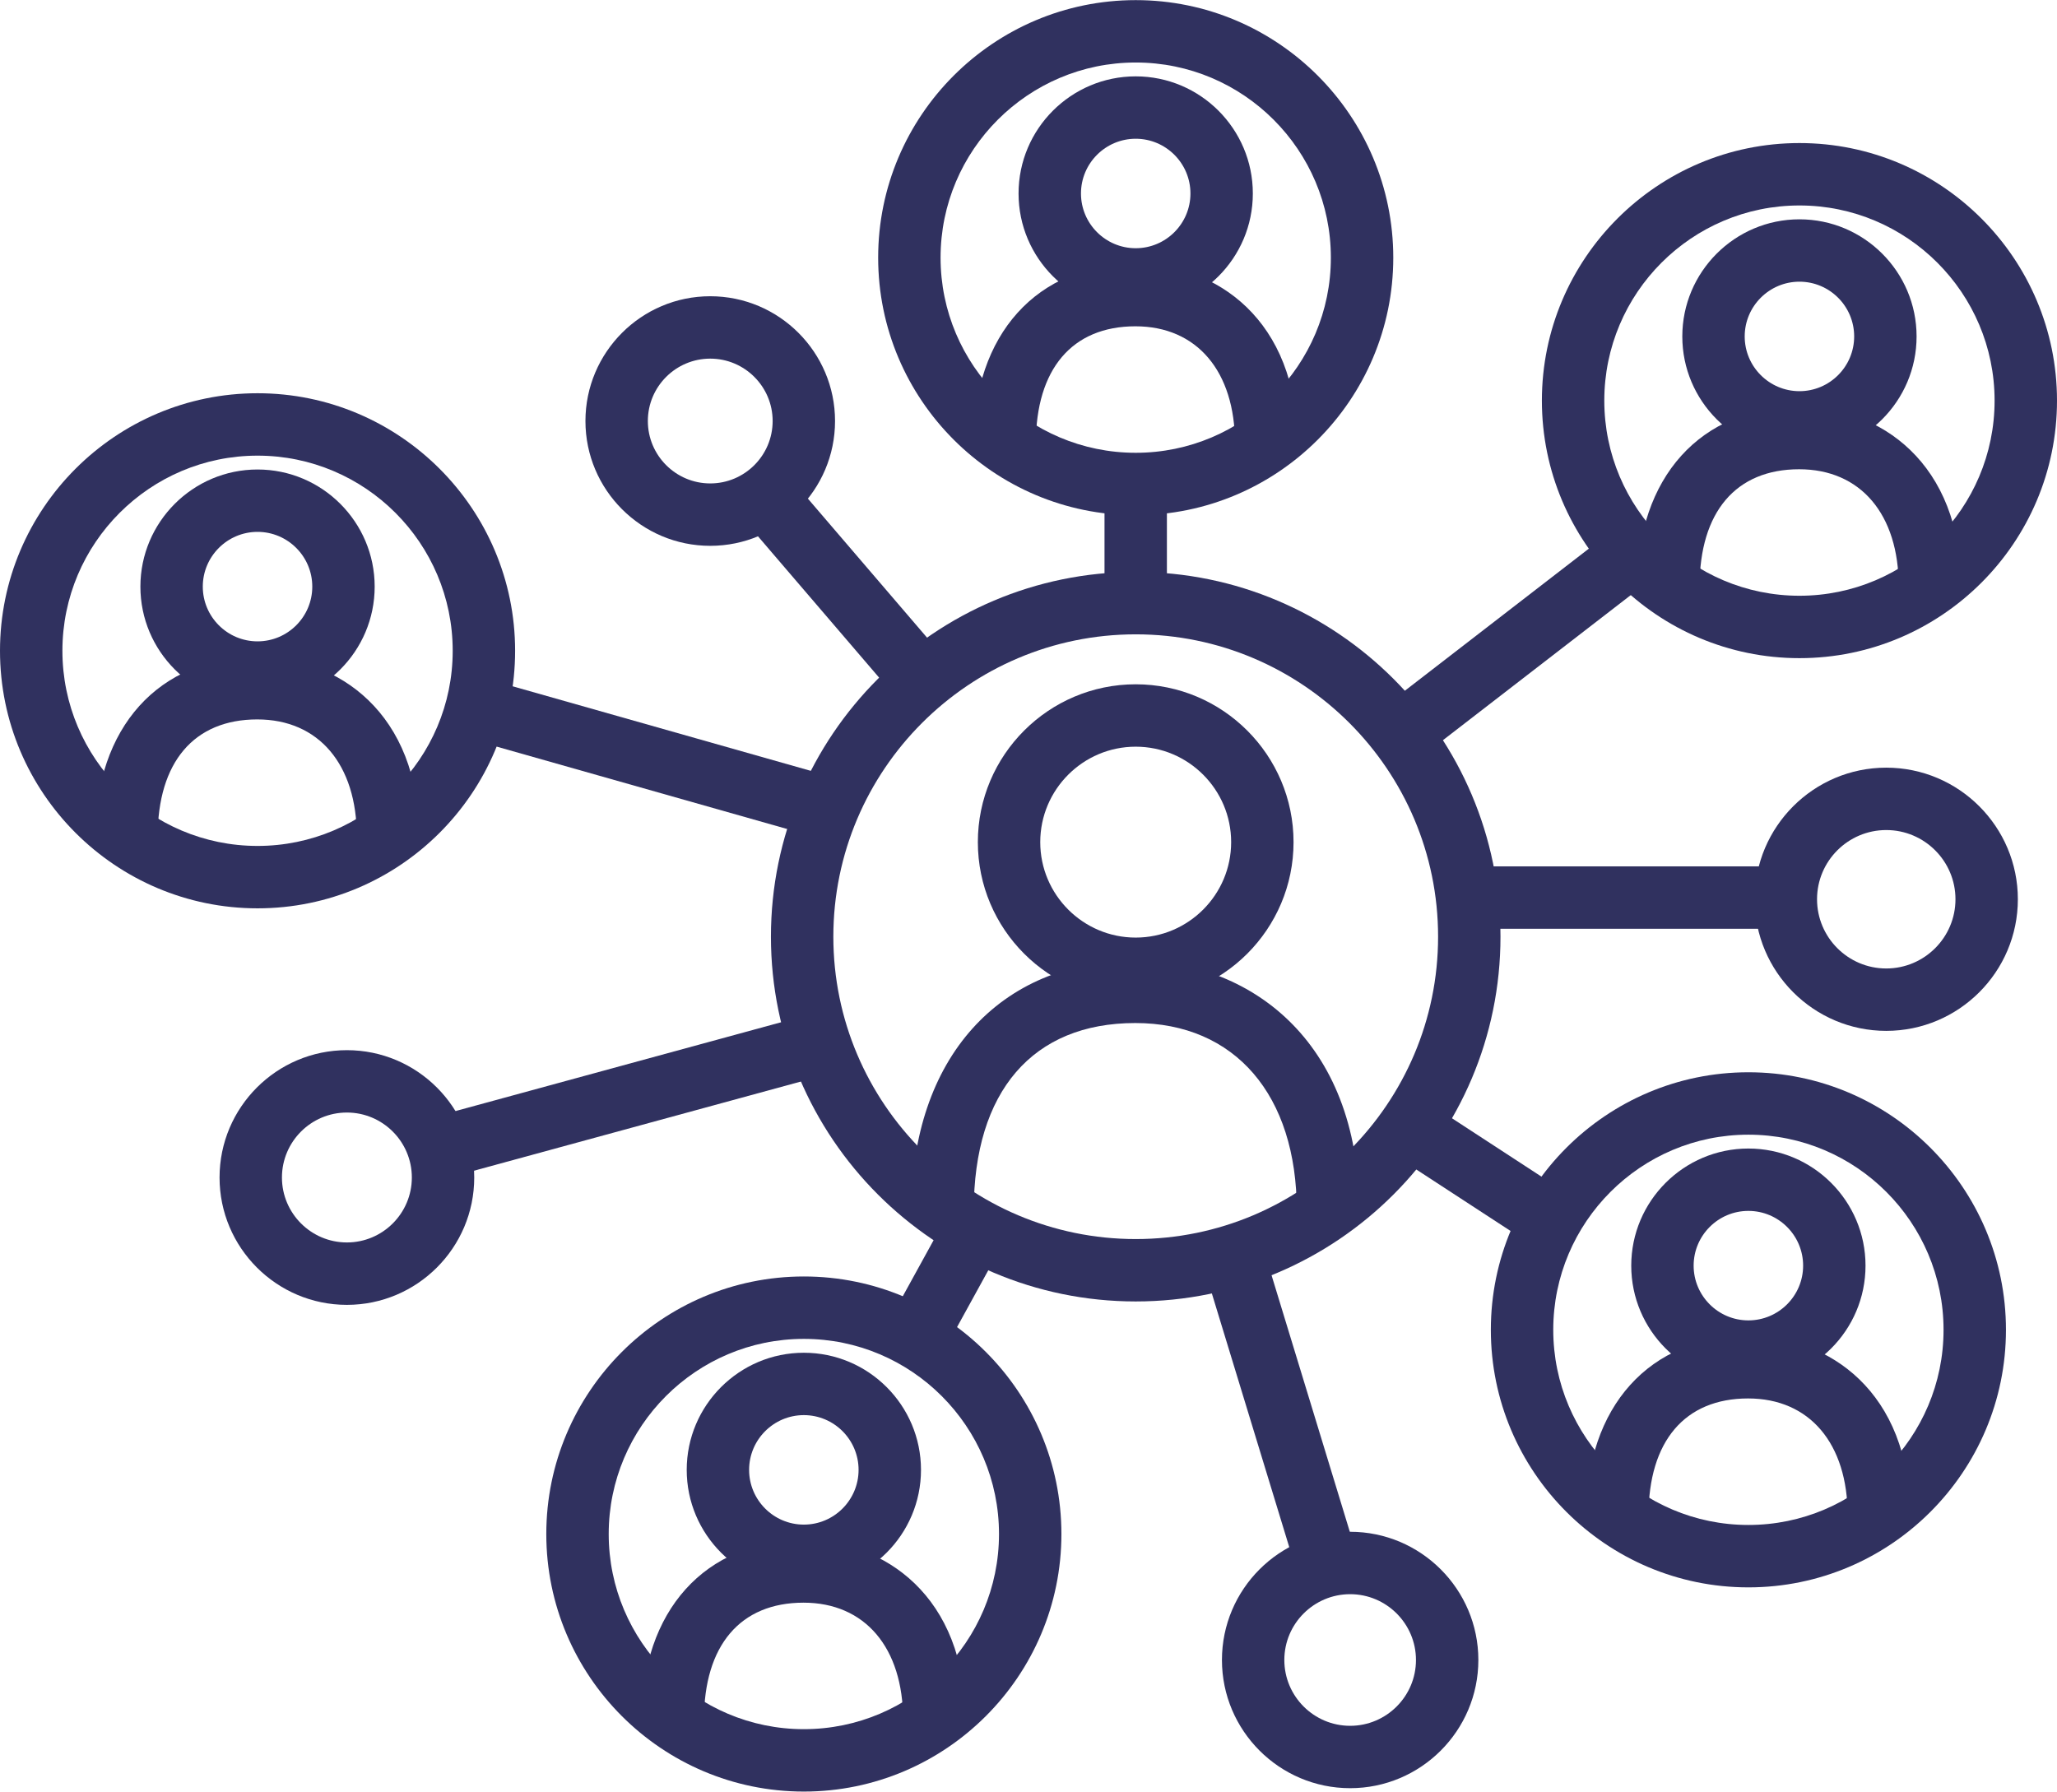
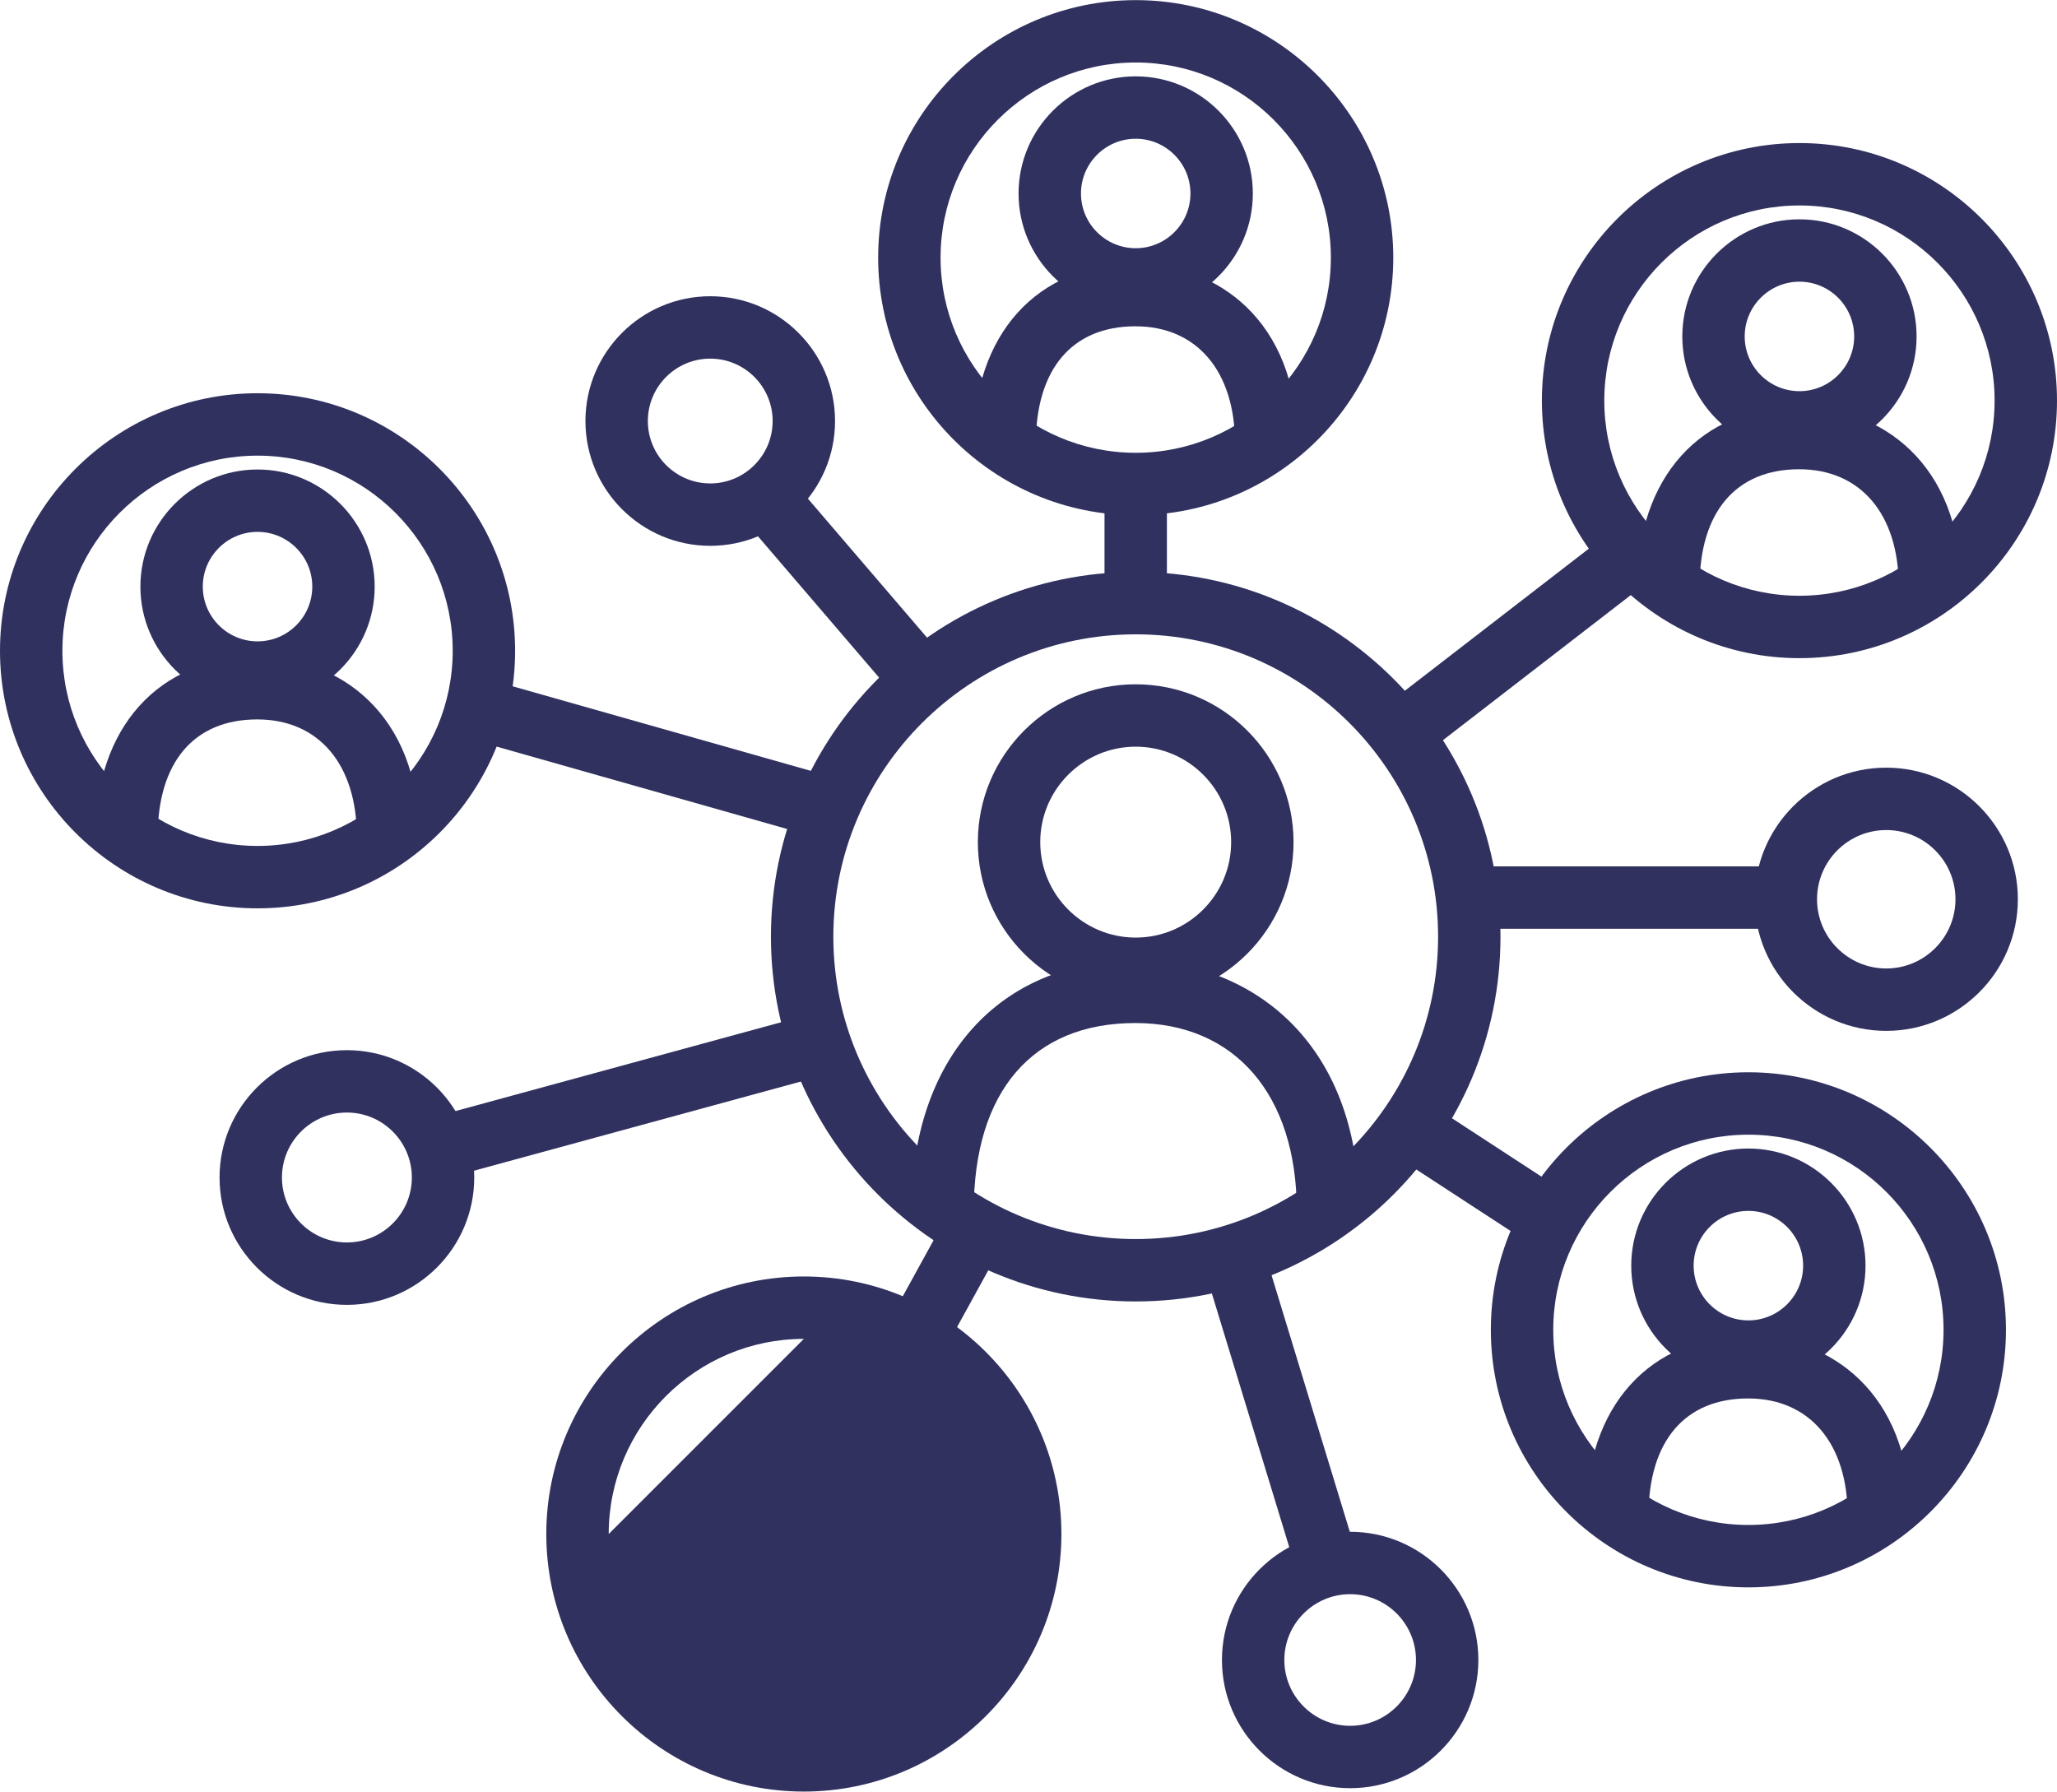
<svg xmlns="http://www.w3.org/2000/svg" id="Layer_1" width="1.551in" height="1.351in" viewBox="0 0 111.669 97.256">
  <defs>
    <style>.cls-1{fill: #30315F; stroke-width:0px;}</style>
  </defs>
  <path class="cls-1" d="m73.786,65.715h-3.387c0-6.28-3.359-10.182-8.768-10.182-5.572,0-8.768,3.711-8.768,10.182h-3.387c0-8.242,4.772-13.569,12.156-13.569,6.05,0,12.155,4.195,12.155,13.569Z" />
  <path class="cls-1" d="m61.654,54.281c-4.725,0-8.569-3.844-8.569-8.569s3.844-8.569,8.569-8.569,8.569,3.844,8.569,8.569-3.844,8.569-8.569,8.569Zm0-13.751c-2.857,0-5.182,2.325-5.182,5.182s2.325,5.182,5.182,5.182,5.182-2.325,5.182-5.182-2.325-5.182-5.182-5.182Z" />
  <path class="cls-1" d="m61.655,70.648c-10.919,0-19.803-8.883-19.803-19.803,0-10.919,8.883-19.802,19.803-19.802,10.919,0,19.802,8.883,19.802,19.802,0,10.919-8.883,19.803-19.802,19.803Zm0-36.217c-9.051,0-16.415,7.363-16.415,16.415s7.364,16.415,16.415,16.415,16.415-7.364,16.415-16.415-7.363-16.415-16.415-16.415Z" />
  <path class="cls-1" d="m106.464,31.833h-3.387c0-3.926-2.072-6.364-5.406-6.364-3.435,0-5.405,2.32-5.405,6.364h-3.387c0-5.924,3.451-9.752,8.792-9.752,4.377,0,8.793,3.015,8.793,9.752Z" />
  <path class="cls-1" d="m97.687,24.618c-3.506,0-6.359-2.853-6.359-6.359s2.853-6.359,6.359-6.359,6.359,2.853,6.359,6.359-2.852,6.359-6.359,6.359Zm0-9.332c-1.639,0-2.972,1.333-2.972,2.972s1.333,2.972,2.972,2.972c1.638,0,2.971-1.333,2.971-2.972s-1.333-2.972-2.971-2.972Z" />
  <path class="cls-1" d="m97.687,35.724c-7.71,0-13.982-6.272-13.982-13.982s6.272-13.982,13.982-13.982,13.982,6.272,13.982,13.982-6.272,13.982-13.982,13.982Zm0-24.576c-5.842,0-10.594,4.753-10.594,10.594s4.753,10.594,10.594,10.594,10.594-4.753,10.594-10.594-4.753-10.594-10.594-10.594Z" />
  <path class="cls-1" d="m70.431,24.072h-3.387c0-3.926-2.071-6.364-5.405-6.364-3.435,0-5.405,2.32-5.405,6.364h-3.387c0-5.924,3.451-9.752,8.792-9.752,4.376,0,8.792,3.015,8.792,9.752Z" />
  <path class="cls-1" d="m61.654,16.857c-3.506,0-6.359-2.852-6.359-6.359s2.852-6.359,6.359-6.359,6.359,2.853,6.359,6.359-2.853,6.359-6.359,6.359Zm0-9.331c-1.638,0-2.971,1.333-2.971,2.972,0,1.638,1.333,2.971,2.971,2.971,1.639,0,2.972-1.333,2.972-2.971,0-1.639-1.333-2.972-2.972-2.972Z" />
  <path class="cls-1" d="m61.655,27.963c-7.71,0-13.982-6.272-13.982-13.982S53.945,0,61.655,0s13.982,6.272,13.982,13.982-6.272,13.982-13.982,13.982Zm0-24.576c-5.842,0-10.594,4.753-10.594,10.594s4.753,10.594,10.594,10.594,10.594-4.753,10.594-10.594-4.753-10.594-10.594-10.594Z" />
  <path class="cls-1" d="m22.758,45.414h-3.387c0-3.926-2.071-6.364-5.405-6.364-3.435,0-5.406,2.32-5.406,6.364h-3.387c0-5.924,3.452-9.752,8.793-9.752,4.376,0,8.792,3.015,8.792,9.752Z" />
  <path class="cls-1" d="m13.981,38.2c-3.506,0-6.359-2.853-6.359-6.359s2.853-6.359,6.359-6.359,6.359,2.853,6.359,6.359-2.853,6.359-6.359,6.359Zm0-9.332c-1.639,0-2.972,1.333-2.972,2.972s1.333,2.972,2.972,2.972,2.972-1.333,2.972-2.972-1.333-2.972-2.972-2.972Z" />
  <path class="cls-1" d="m13.982,49.306c-7.71,0-13.982-6.272-13.982-13.982s6.272-13.982,13.982-13.982,13.982,6.272,13.982,13.982-6.272,13.982-13.982,13.982Zm0-24.576c-5.842,0-10.594,4.753-10.594,10.594s4.753,10.594,10.594,10.594,10.594-4.753,10.594-10.594-4.753-10.594-10.594-10.594Z" />
  <path class="cls-1" d="m52.415,93.365h-3.387c0-3.926-2.072-6.364-5.406-6.364-3.435,0-5.405,2.32-5.405,6.364h-3.387c0-5.924,3.451-9.752,8.792-9.752,4.377,0,8.793,3.015,8.793,9.752Z" />
-   <path class="cls-1" d="m43.639,86.151c-3.506,0-6.359-2.853-6.359-6.359s2.853-6.359,6.359-6.359,6.359,2.853,6.359,6.359-2.852,6.359-6.359,6.359Zm0-9.332c-1.639,0-2.972,1.333-2.972,2.972s1.333,2.972,2.972,2.972c1.638,0,2.971-1.333,2.971-2.972s-1.333-2.972-2.971-2.972Z" />
-   <path class="cls-1" d="m43.639,97.256c-7.71,0-13.982-6.272-13.982-13.982s6.272-13.982,13.982-13.982,13.982,6.272,13.982,13.982-6.272,13.982-13.982,13.982Zm0-24.576c-5.842,0-10.594,4.753-10.594,10.594s4.753,10.594,10.594,10.594,10.594-4.753,10.594-10.594-4.753-10.594-10.594-10.594Z" />
+   <path class="cls-1" d="m43.639,97.256c-7.71,0-13.982-6.272-13.982-13.982s6.272-13.982,13.982-13.982,13.982,6.272,13.982,13.982-6.272,13.982-13.982,13.982Zm0-24.576c-5.842,0-10.594,4.753-10.594,10.594Z" />
  <path class="cls-1" d="m103.692,82.278h-3.387c0-3.926-2.071-6.364-5.405-6.364-3.435,0-5.406,2.32-5.406,6.364h-3.387c0-5.924,3.452-9.752,8.793-9.752,4.376,0,8.792,3.015,8.792,9.752Z" />
  <path class="cls-1" d="m94.915,75.064c-3.506,0-6.359-2.853-6.359-6.359s2.853-6.359,6.359-6.359,6.359,2.853,6.359,6.359-2.853,6.359-6.359,6.359Zm0-9.332c-1.639,0-2.972,1.333-2.972,2.972s1.333,2.972,2.972,2.972,2.972-1.333,2.972-2.972-1.333-2.972-2.972-2.972Z" />
  <path class="cls-1" d="m94.916,86.17c-7.71,0-13.982-6.272-13.982-13.982s6.272-13.982,13.982-13.982,13.982,6.272,13.982,13.982-6.272,13.982-13.982,13.982Zm0-24.576c-5.842,0-10.594,4.753-10.594,10.594s4.753,10.594,10.594,10.594,10.594-4.753,10.594-10.594-4.753-10.594-10.594-10.594Z" />
  <rect class="cls-1" x="59.961" y="25.993" width="3.387" height="6.375" />
  <rect class="cls-1" x="74.737" y="33.168" width="15.412" height="3.388" transform="translate(-4.114 57.666) rotate(-37.681)" />
  <rect class="cls-1" x="78.394" y="59.744" width="3.387" height="7.611" transform="translate(-16.893 95.913) rotate(-56.887)" />
  <rect class="cls-1" x="48.098" y="68.092" width="6.327" height="3.388" transform="translate(-34.589 81.08) rotate(-61.195)" />
  <rect class="cls-1" x="33.492" y="31.447" width="3.387" height="19.303" transform="translate(-13.954 63.735) rotate(-74.166)" />
  <rect class="cls-1" x="43.885" y="25.286" width="3.388" height="12.777" transform="translate(-9.641 37.287) rotate(-40.601)" />
  <rect class="cls-1" x="22.461" y="57.975" width="22.122" height="3.388" transform="translate(-14.521 10.925) rotate(-15.258)" />
  <rect class="cls-1" x="80.226" y="47.028" width="16.907" height="3.387" />
  <rect class="cls-1" x="67.722" y="67.751" width="3.388" height="17.098" transform="translate(-19.243 23.577) rotate(-16.966)" />
  <path class="cls-1" d="m18.832,70.833c-3.812,0-6.913-3.101-6.913-6.913s3.101-6.914,6.913-6.914,6.913,3.102,6.913,6.914-3.101,6.913-6.913,6.913Zm0-10.441c-1.944,0-3.526,1.582-3.526,3.527,0,1.944,1.582,3.526,3.526,3.526s3.526-1.582,3.526-3.526c0-1.945-1.582-3.527-3.526-3.527Z" />
  <path class="cls-1" d="m38.557,29.626c-3.735,0-6.775-3.039-6.775-6.775,0-3.735,3.039-6.775,6.775-6.775,3.736,0,6.775,3.039,6.775,6.775,0,3.736-3.039,6.775-6.775,6.775Zm0-10.163c-1.868,0-3.387,1.519-3.387,3.387s1.519,3.388,3.387,3.388,3.388-1.52,3.388-3.388-1.52-3.387-3.388-3.387Z" />
  <path class="cls-1" d="m102.399,55.958c-3.94,0-7.144-3.205-7.144-7.145s3.205-7.144,7.144-7.144,7.145,3.205,7.145,7.144-3.205,7.145-7.145,7.145Zm0-10.902c-2.072,0-3.757,1.685-3.757,3.757,0,2.072,1.685,3.758,3.757,3.758,2.072,0,3.758-1.685,3.758-3.758,0-2.072-1.685-3.757-3.758-3.757Z" />
  <path class="cls-1" d="m73.296,97.072c-3.838,0-6.96-3.122-6.96-6.96s3.122-6.96,6.96-6.96,6.96,3.122,6.96,6.96-3.122,6.96-6.96,6.96Zm0-10.532c-1.97,0-3.573,1.603-3.573,3.573s1.603,3.573,3.573,3.573,3.573-1.603,3.573-3.573-1.603-3.573-3.573-3.573Z" />
</svg>